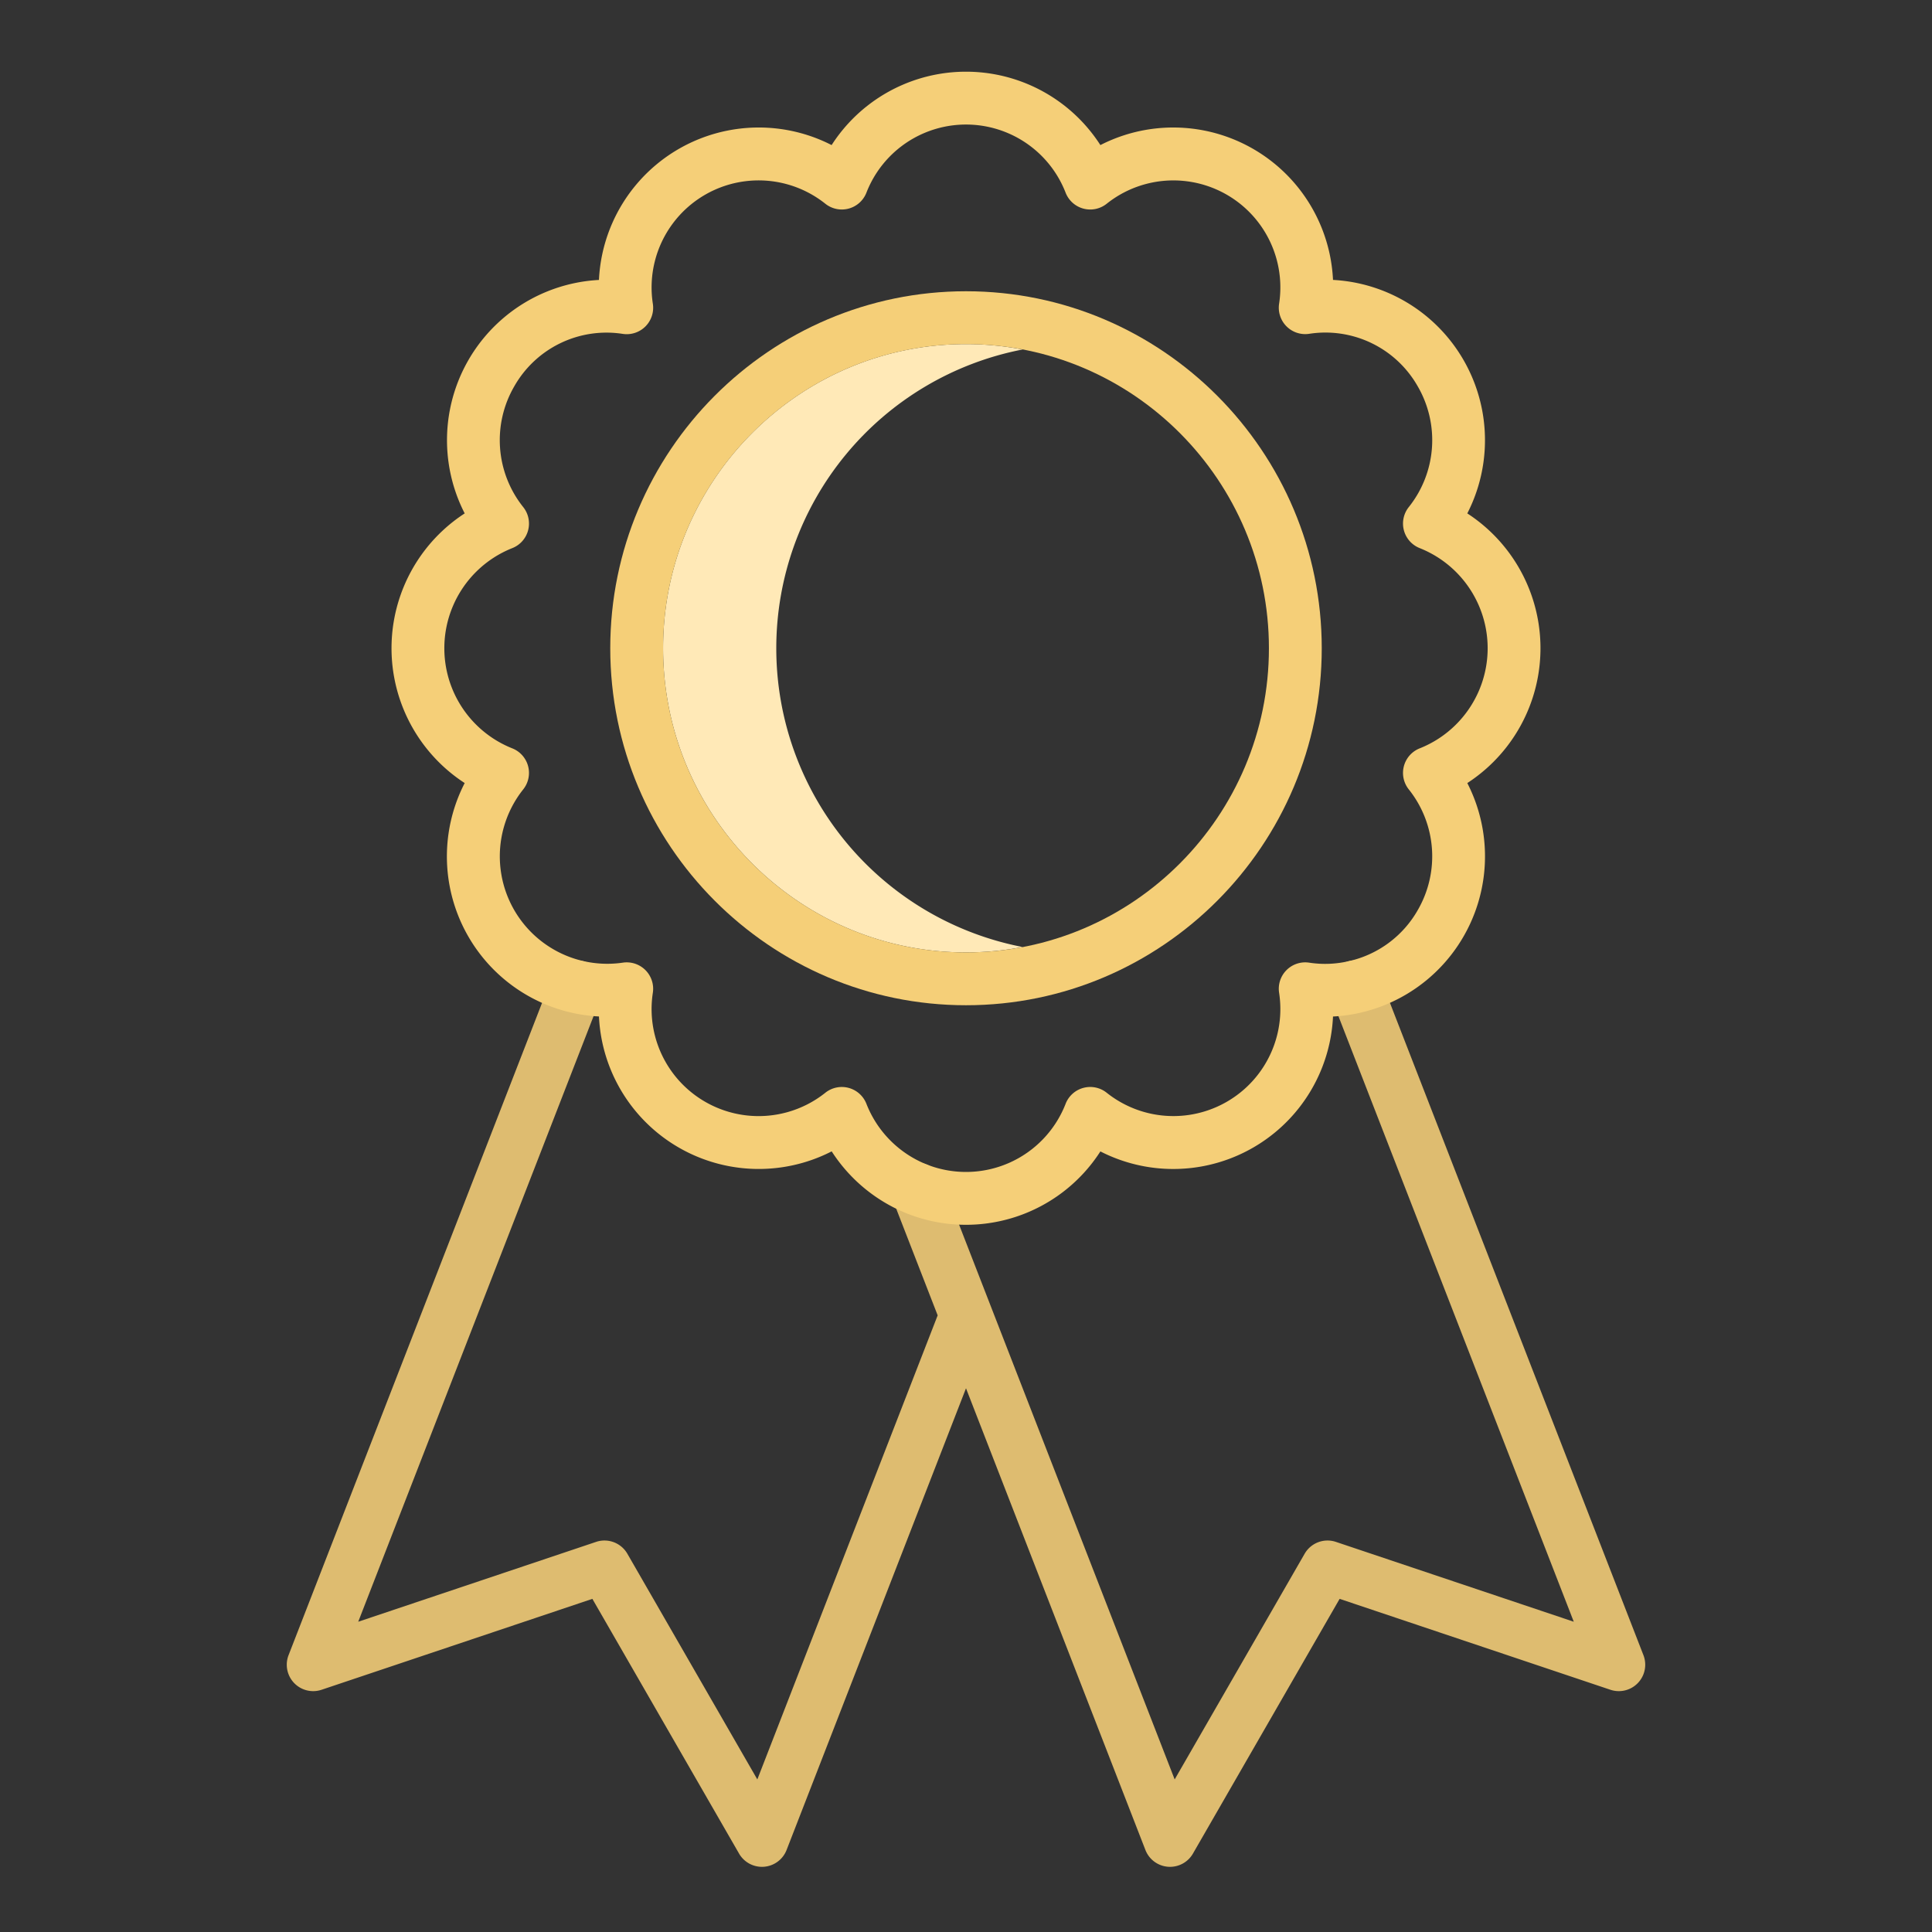
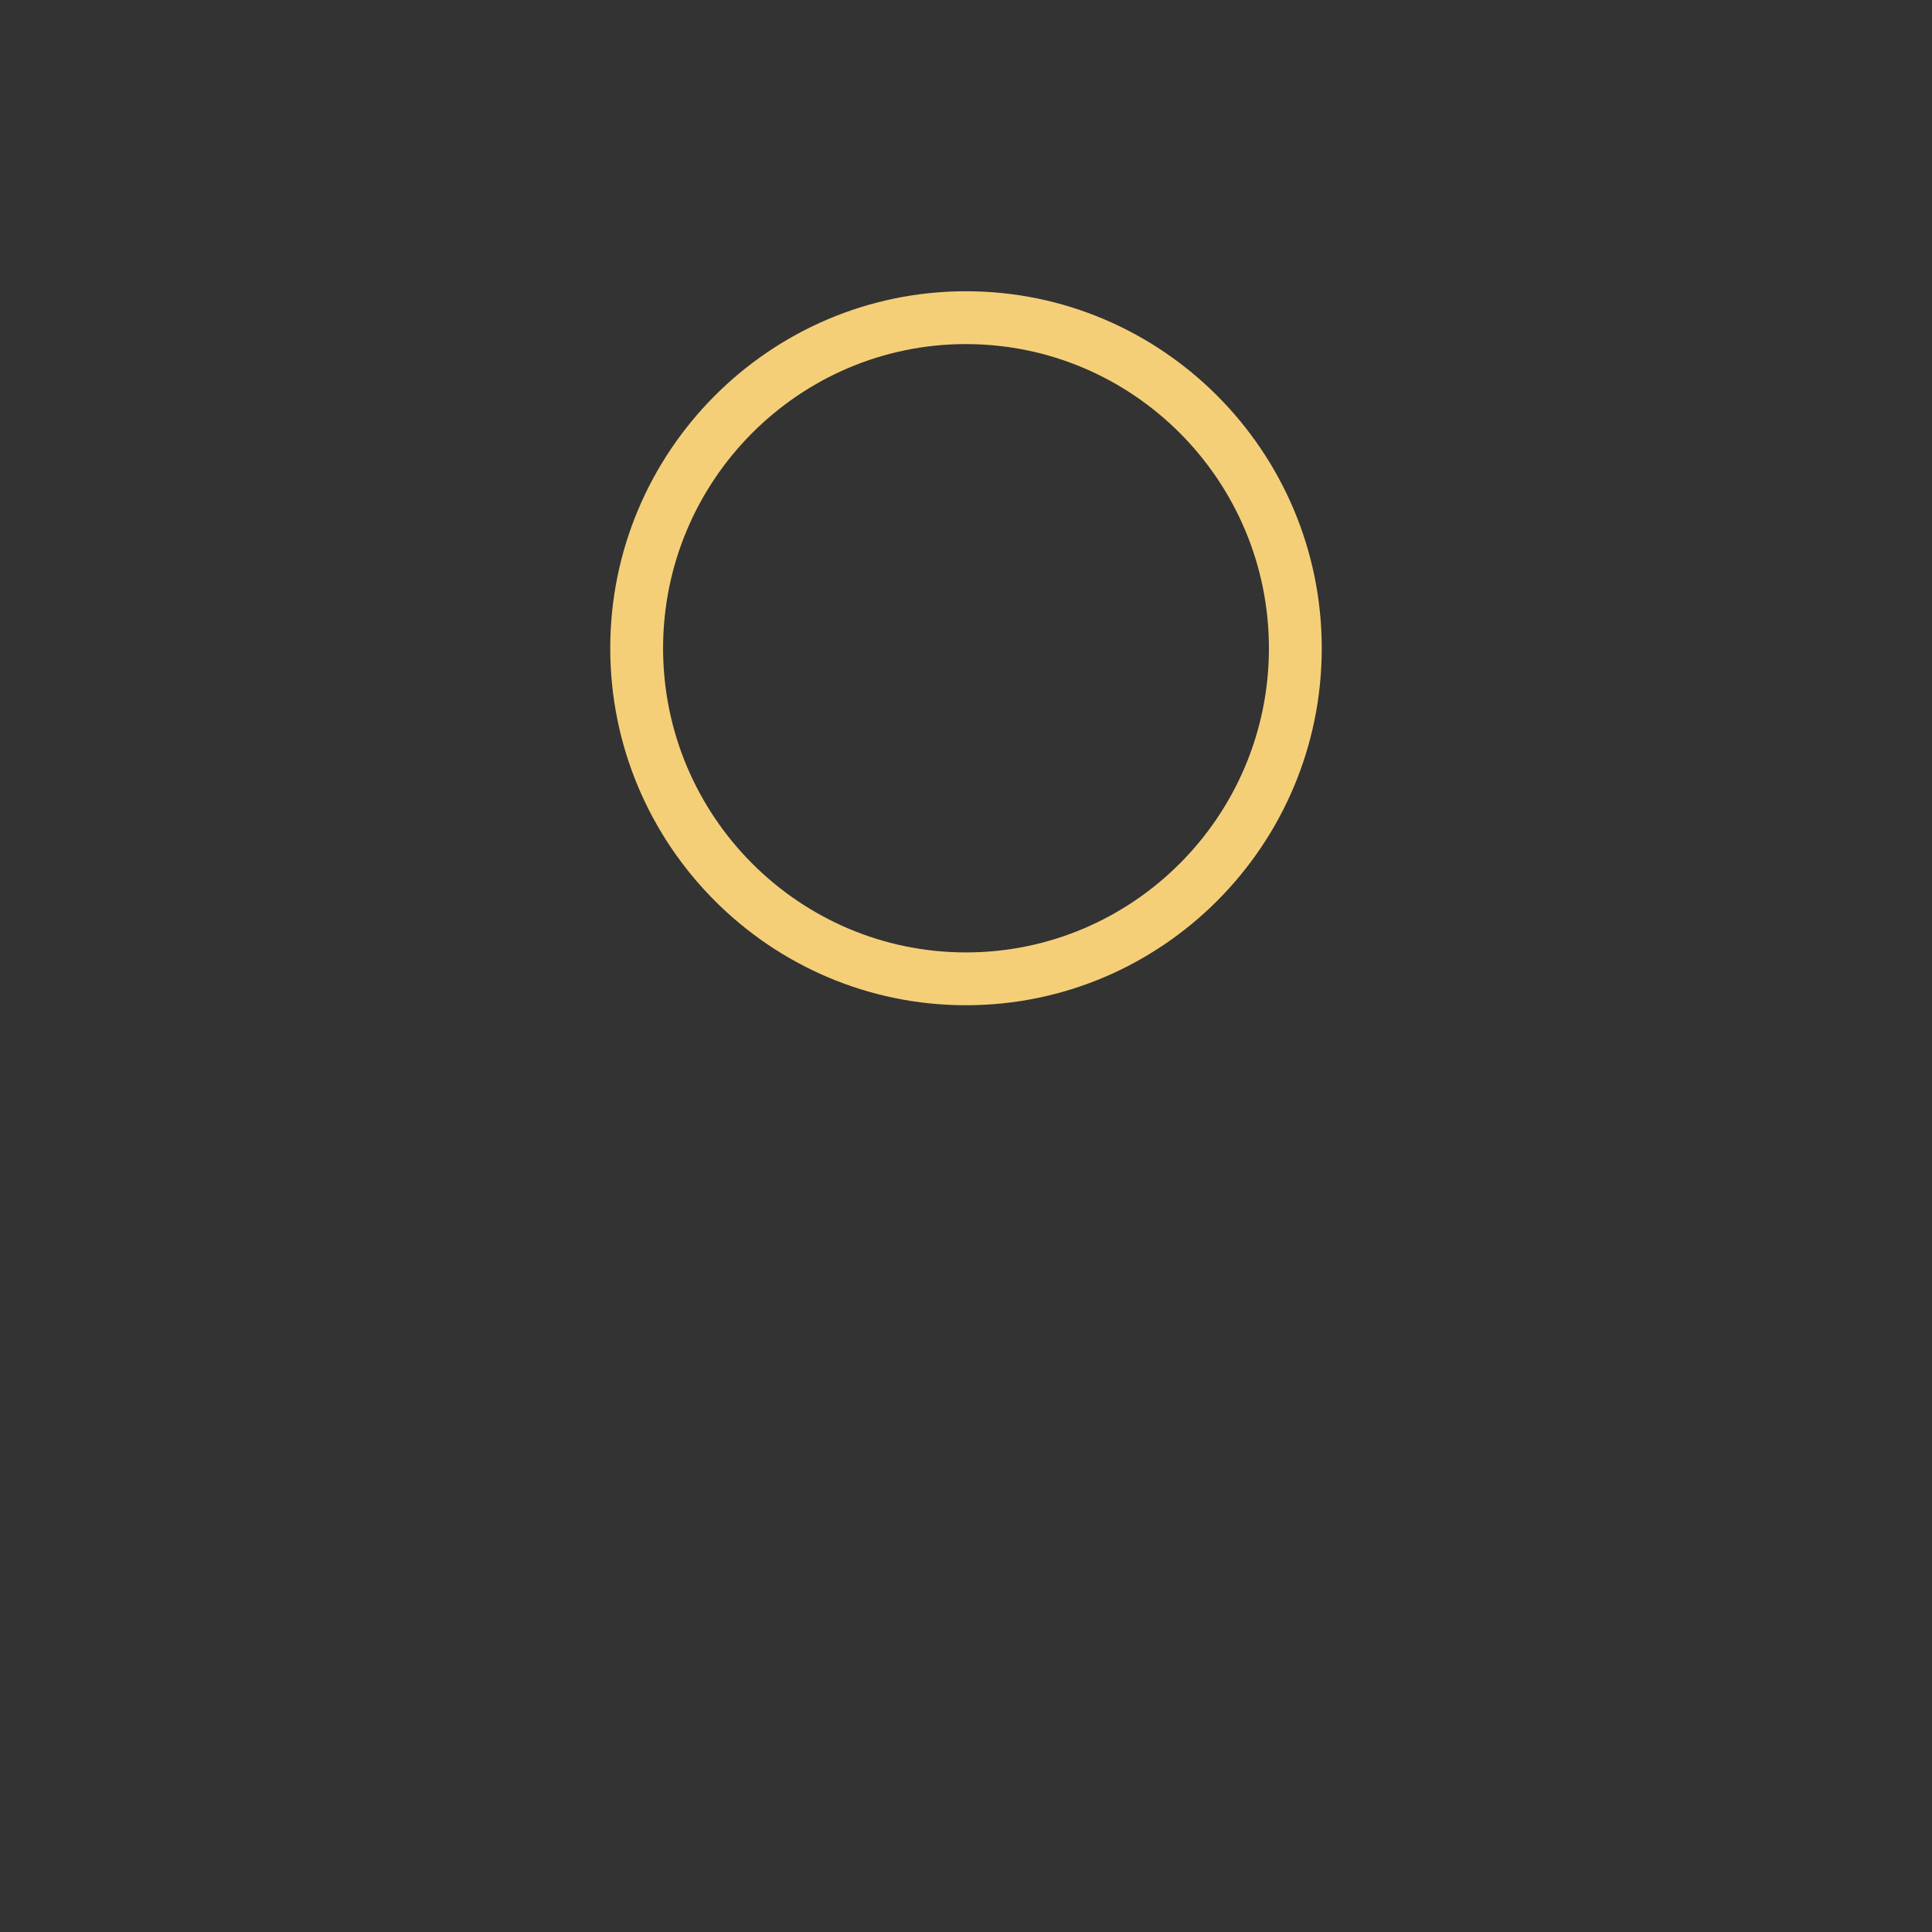
<svg xmlns="http://www.w3.org/2000/svg" id="Layer_1" data-name="Layer 1" viewBox="0 0 512 512" width="512" height="512">
  <rect x="0" y="0" width="512" height="512" fill="#333333" stroke="none" />
  <title>
        badge
    </title>
-   <path d="M205.724,171.791A80.638,80.638,0,0,1,271,92.618a80.016,80.016,0,0,0-15-1.433c-44.265,0-80.276,36.16-80.276,80.606S211.735,252.4,256,252.4a80.016,80.016,0,0,0,15-1.432A80.638,80.638,0,0,1,205.724,171.791Z" style="fill:#ffe9b7" />
-   <path d="M85.226,447.805l71.759-24.091,38.876,67.509a7,7,0,0,0,6.065,3.507c.177,0,.354-.007.533-.02a7,7,0,0,0,5.993-4.444L256,367.908l47.548,122.358a7,7,0,0,0,5.993,4.444c.179.013.356.02.533.02a7,7,0,0,0,6.065-3.507l38.876-67.509,71.76,24.091a7,7,0,0,0,8.752-9.172L365.706,258.964a7,7,0,0,0-13.049,5.072l64.409,165.741-63.03-21.159a7,7,0,0,0-8.294,3.143L311.3,471.568,249.511,312.56a7,7,0,1,0-13.049,5.072l12.028,30.951L200.7,471.568l-34.44-59.807a7,7,0,0,0-8.294-3.143L94.935,429.777l64.408-165.741a7,7,0,0,0-13.049-5.072L76.474,438.633a7,7,0,0,0,8.752,9.172Z" style="fill:#DEBC70" />
  <path d="M256,266.4c51.984,0,94.277-42.439,94.277-94.6S307.984,77.185,256,77.185s-94.276,42.44-94.276,94.606S204.016,266.4,256,266.4Zm0-175.21c44.265,0,80.277,36.16,80.277,80.606S300.265,252.4,256,252.4s-80.276-36.159-80.276-80.6S211.735,91.185,256,91.185Z" style="fill:#f5cf78" />
-   <path d="M123.147,207.52a42.463,42.463,0,0,0,35.585,61.856,42.387,42.387,0,0,0,61.673,35.747A42.5,42.5,0,0,0,240.389,321.6a42.337,42.337,0,0,0,51.225-16.462,42.381,42.381,0,0,0,61.647-35.749,41.8,41.8,0,0,0,7.51-1.069,42.521,42.521,0,0,0,28.08-60.8,42.614,42.614,0,0,0,0-71.462A42.535,42.535,0,0,0,353.26,74.179a42.382,42.382,0,0,0-61.646-35.733,42.334,42.334,0,0,0-71.227,0,42.391,42.391,0,0,0-61.659,35.743,42.521,42.521,0,0,0-35.581,61.868,42.614,42.614,0,0,0,0,71.46Zm12.608-62.259a7,7,0,0,0,2.912-10.868,28.416,28.416,0,0,1-2.38-32.01,28.1,28.1,0,0,1,28.755-13.9,7,7,0,0,0,7.973-7.964,28.363,28.363,0,0,1,45.7-26.532,7,7,0,0,0,10.891-2.917,28.319,28.319,0,0,1,52.795,0,7,7,0,0,0,10.9,2.912A28.35,28.35,0,0,1,338.973,80.5a7,7,0,0,0,7.972,7.964,28.121,28.121,0,0,1,28.768,13.919,28.413,28.413,0,0,1-2.379,32.009,7,7,0,0,0,2.912,10.868,28.551,28.551,0,0,1,0,53.058,7,7,0,0,0-2.915,10.865,28.433,28.433,0,0,1,2.384,32.011,28.074,28.074,0,0,1-18.141,13.492,27.763,27.763,0,0,1-10.622.429,7,7,0,0,0-7.979,7.964A28.35,28.35,0,0,1,293.3,289.6a7,7,0,0,0-10.9,2.912,28.324,28.324,0,0,1-36.831,16.077,28.494,28.494,0,0,1-15.963-16.072,7,7,0,0,0-10.892-2.921,28.361,28.361,0,0,1-45.7-26.524,7,7,0,0,0-7.958-7.96,28.476,28.476,0,0,1-26.391-45.925,7,7,0,0,0-2.912-10.869,28.55,28.55,0,0,1,0-53.058Z" style="fill:#f5cf78" />
</svg>